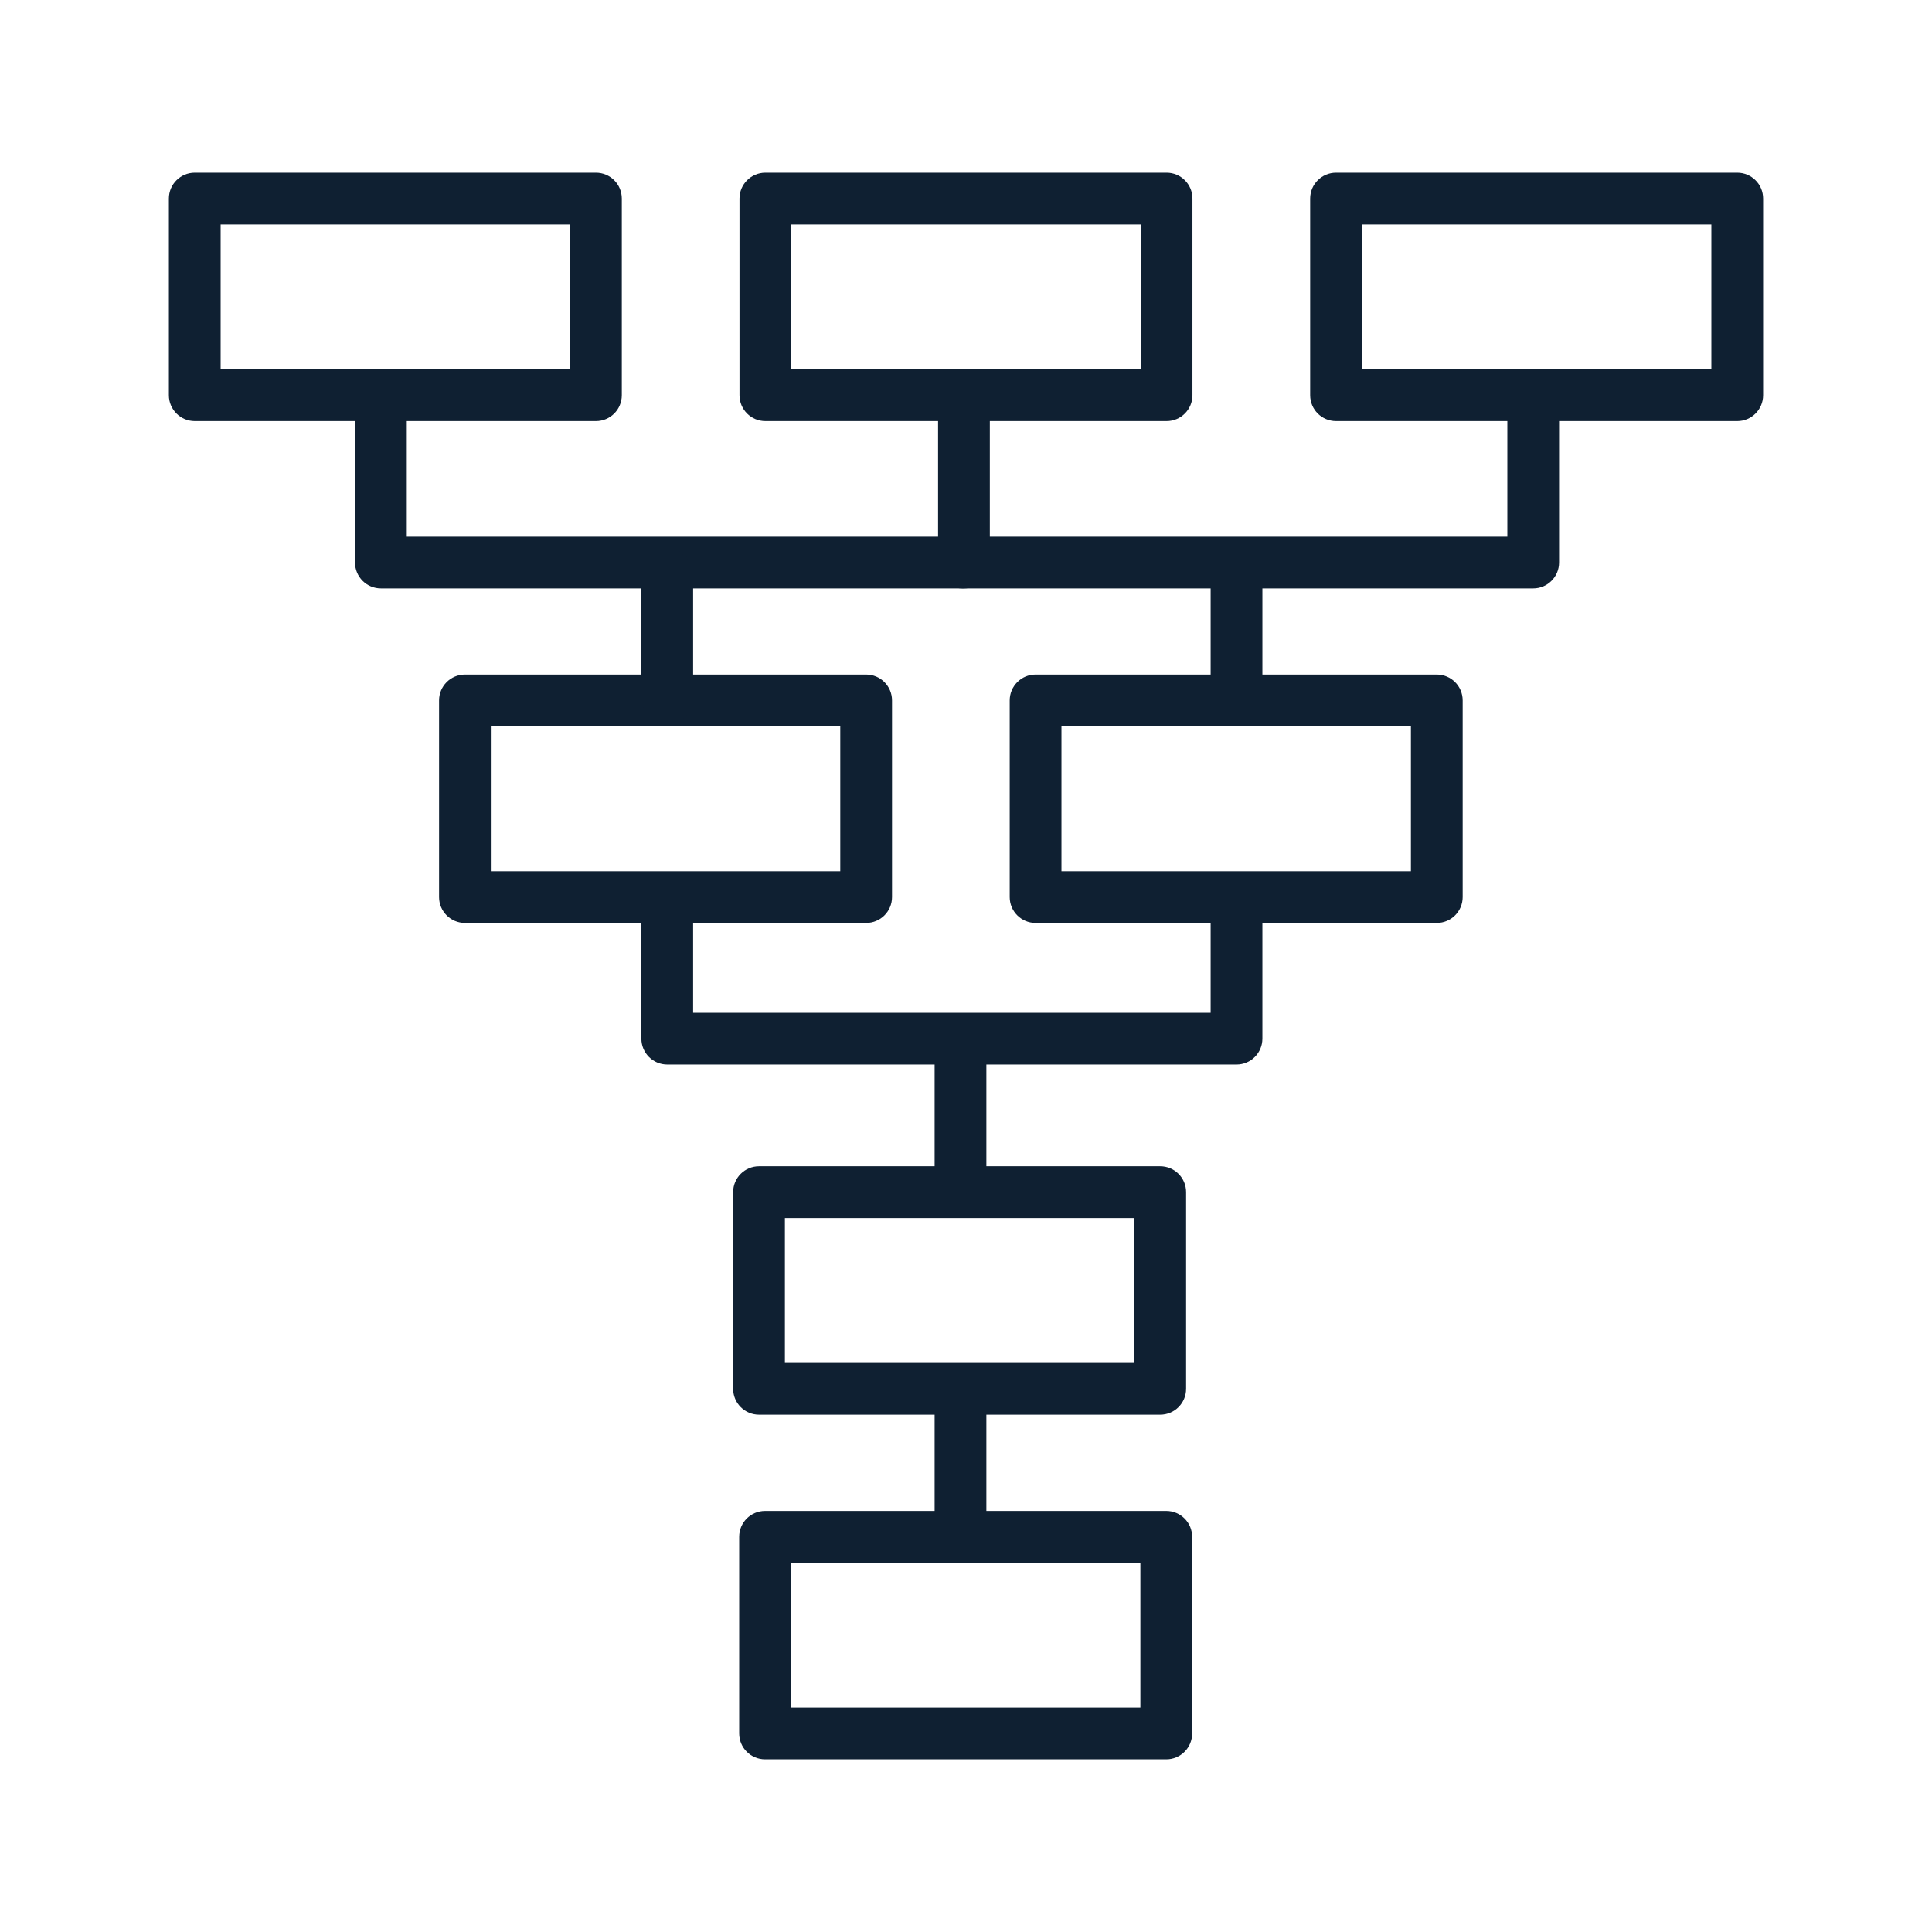
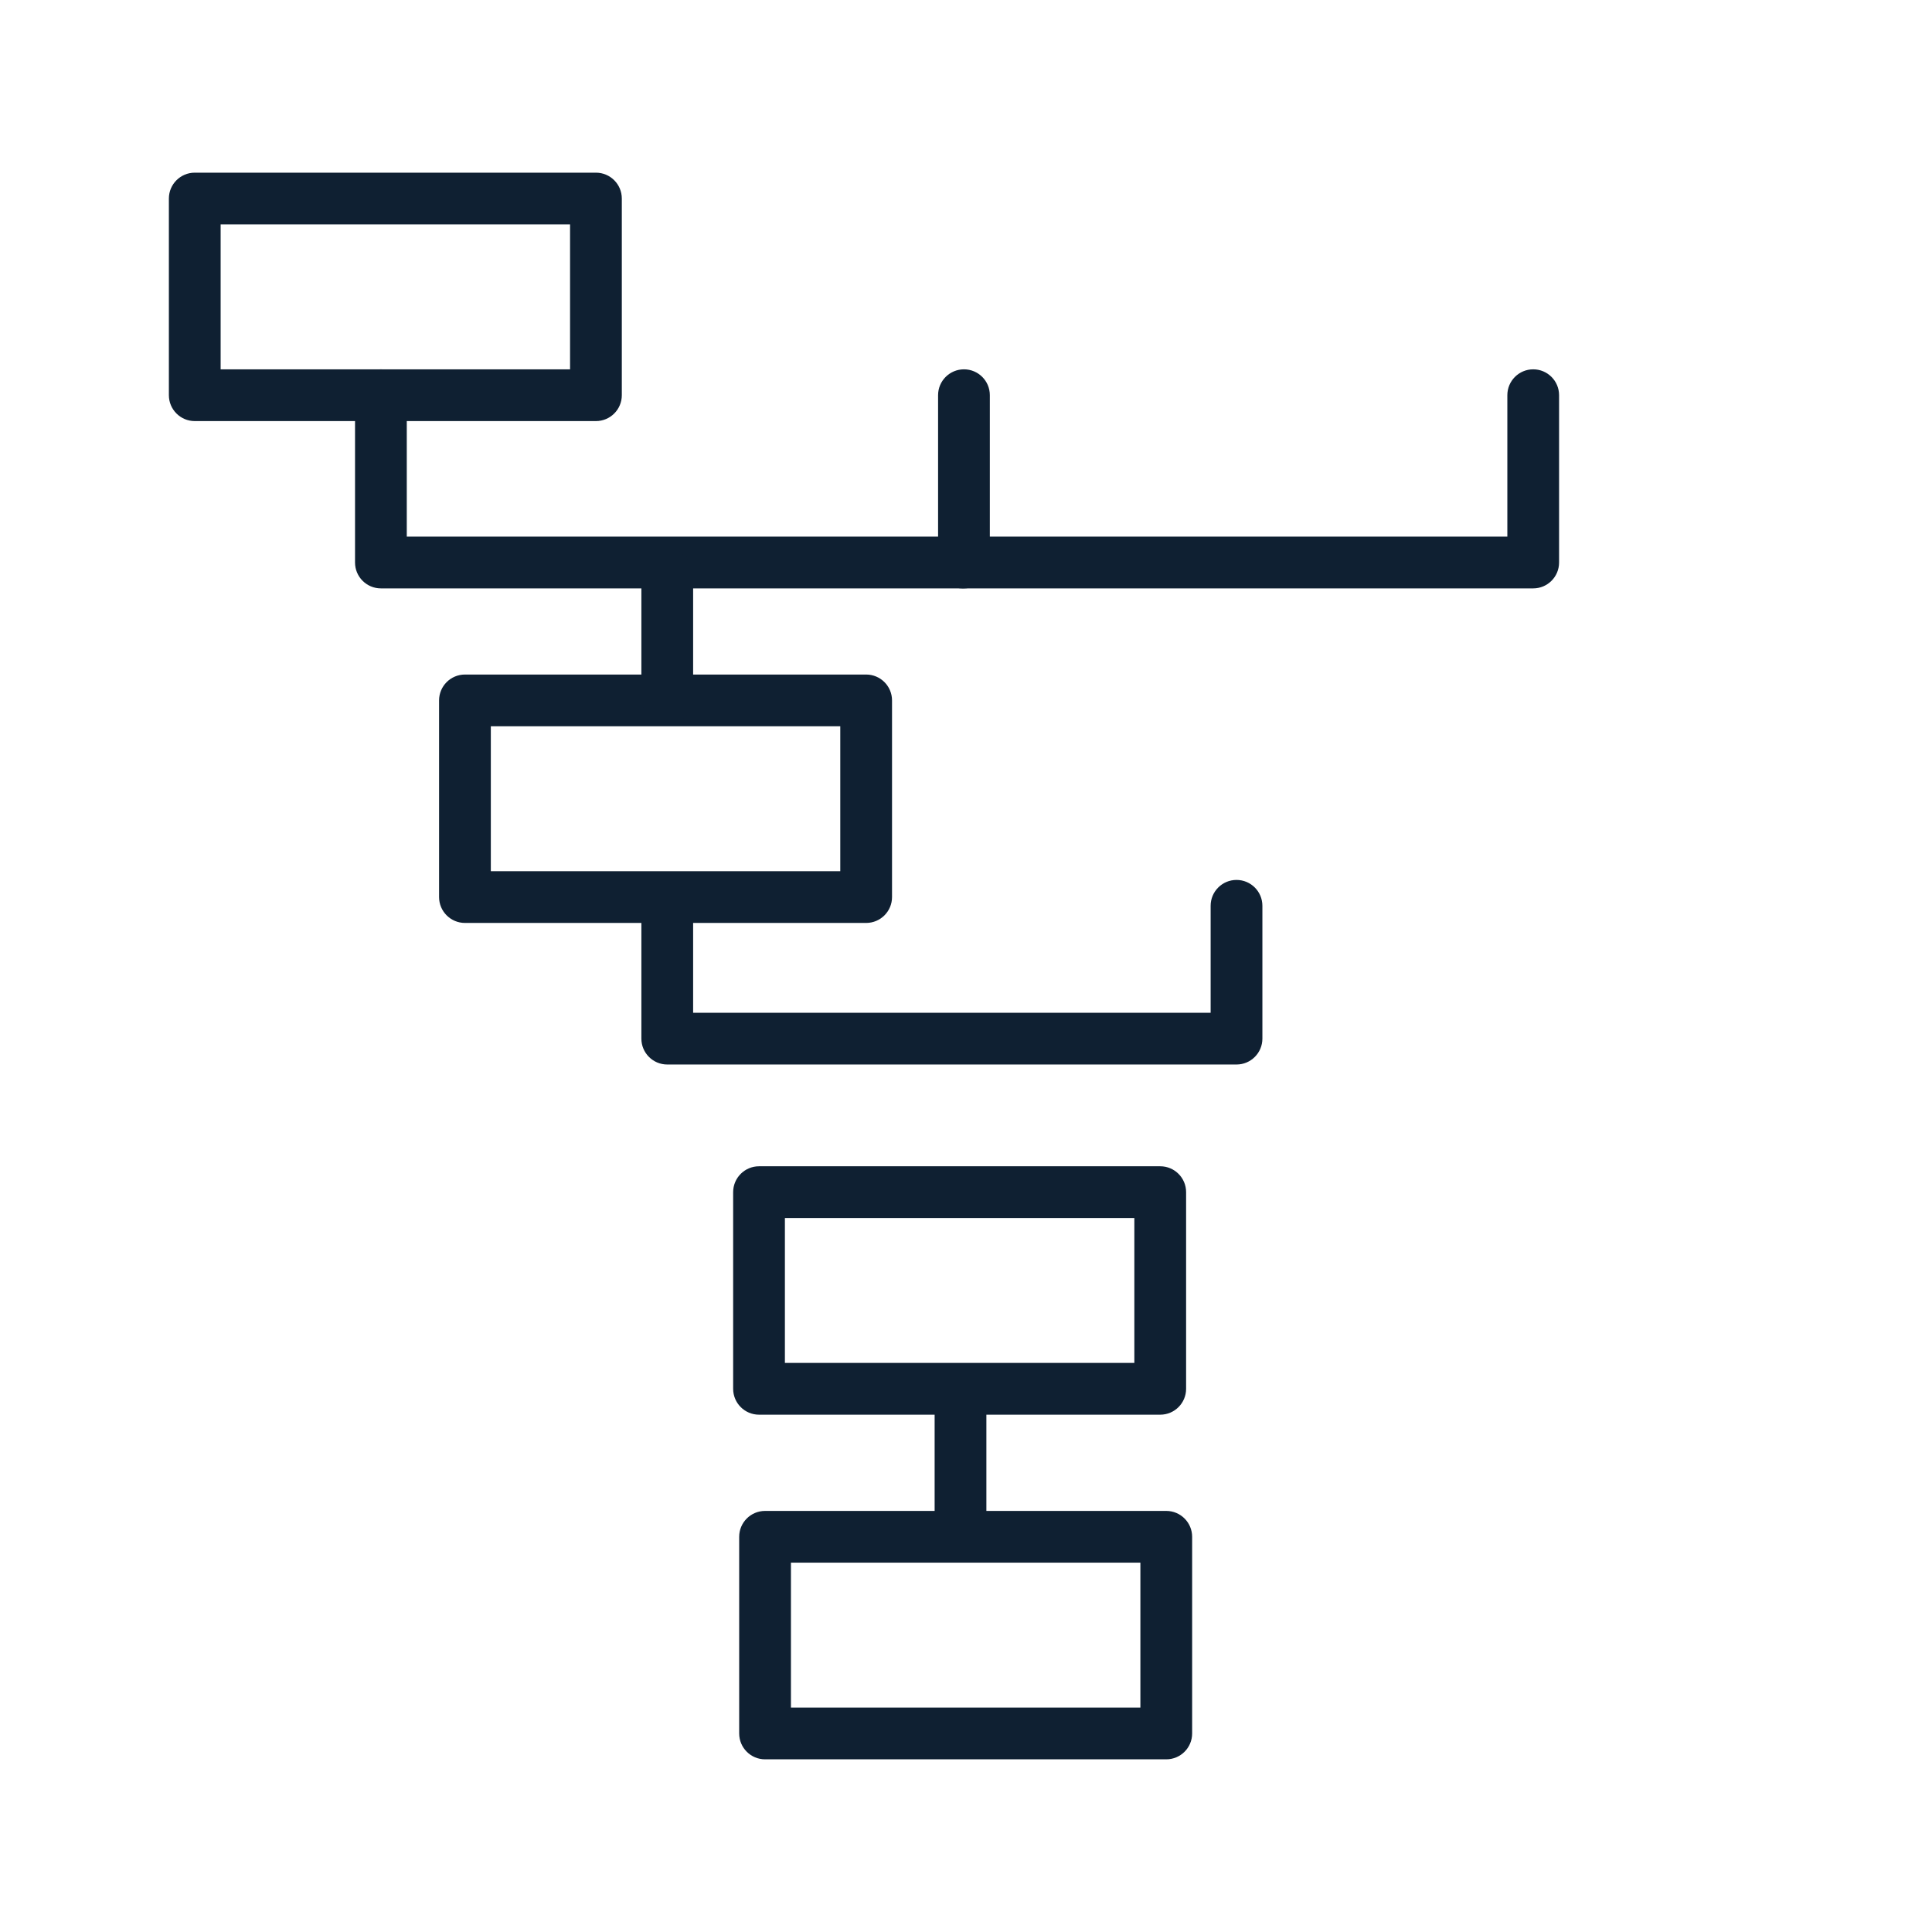
<svg xmlns="http://www.w3.org/2000/svg" width="80" height="80" viewBox="0 0 80 80" fill="none">
  <path d="M24.677 17.436H8.064C7.473 17.436 6.993 16.956 6.993 16.364V8.221C6.993 7.63 7.473 7.15 8.064 7.15H24.677C25.268 7.15 25.748 7.63 25.748 8.221V16.364C25.748 16.956 25.268 17.436 24.677 17.436ZM9.136 15.293H23.605V9.293H9.136V15.293Z" fill="#0F2032" />
-   <path d="M48.306 17.436H31.693C31.101 17.436 30.621 16.956 30.621 16.364V8.221C30.621 7.63 31.101 7.15 31.693 7.15H48.306C48.897 7.15 49.377 7.63 49.377 8.221V16.364C49.377 16.956 48.897 17.436 48.306 17.436ZM32.764 15.293H47.234V9.293H32.764V15.293Z" fill="#0F2032" />
-   <path d="M71.936 17.436H55.323C54.731 17.436 54.251 16.956 54.251 16.364V8.221C54.251 7.63 54.731 7.15 55.323 7.15H71.936C72.527 7.15 73.007 7.63 73.007 8.221V16.364C73.007 16.956 72.527 17.436 71.936 17.436ZM56.394 15.293H70.864V9.293H56.394V15.293Z" fill="#0F2032" />
  <path d="M35.865 38.217H19.253C18.661 38.217 18.181 37.737 18.181 37.146V29.003C18.181 28.411 18.661 27.931 19.253 27.931H35.865C36.457 27.931 36.937 28.411 36.937 29.003V37.146C36.937 37.737 36.457 38.217 35.865 38.217ZM20.324 36.074H34.794V30.074H20.324V36.074Z" fill="#0F2032" />
-   <path d="M59.494 38.217H42.881C42.29 38.217 41.81 37.737 41.81 37.146V29.003C41.81 28.411 42.29 27.931 42.881 27.931H59.494C60.086 27.931 60.566 28.411 60.566 29.003V37.146C60.566 37.737 60.086 38.217 59.494 38.217ZM43.953 36.074H58.423V30.074H43.953V36.074Z" fill="#0F2032" />
  <path d="M48.043 58.579H31.43C30.838 58.579 30.358 58.099 30.358 57.507V49.364C30.358 48.773 30.838 48.293 31.43 48.293H48.043C48.634 48.293 49.114 48.773 49.114 49.364V57.507C49.114 58.099 48.634 58.579 48.043 58.579ZM32.501 56.436H46.971V50.436H32.501V56.436Z" fill="#0F2032" />
  <path d="M48.293 72.85H31.68C31.088 72.85 30.608 72.37 30.608 71.779V63.636C30.608 63.044 31.088 62.564 31.68 62.564H48.293C48.884 62.564 49.364 63.044 49.364 63.636V71.779C49.364 72.37 48.884 72.85 48.293 72.85ZM32.751 70.707H47.221V64.707H32.751V70.707Z" fill="#0F2032" />
  <path d="M39.916 24.364H15.773C15.181 24.364 14.701 23.884 14.701 23.293V16.364C14.701 15.773 15.181 15.293 15.773 15.293C16.364 15.293 16.844 15.773 16.844 16.364V22.221H38.844V16.364C38.844 15.773 39.324 15.293 39.916 15.293C40.507 15.293 40.987 15.773 40.987 16.364V23.293C40.987 23.884 40.507 24.364 39.916 24.364Z" fill="#0F2032" />
  <path d="M51.201 44.079H27.63C27.038 44.079 26.558 43.599 26.558 43.007V37.507C26.558 36.916 27.038 36.436 27.63 36.436C28.221 36.436 28.701 36.916 28.701 37.507V41.936H50.13V37.507C50.13 36.916 50.61 36.436 51.201 36.436C51.793 36.436 52.273 36.916 52.273 37.507V43.007C52.273 43.599 51.793 44.079 51.201 44.079Z" fill="#0F2032" />
  <path d="M63.487 24.364H39.844C39.253 24.364 38.773 23.884 38.773 23.293C38.773 22.701 39.253 22.221 39.844 22.221H62.416V16.364C62.416 15.773 62.895 15.293 63.487 15.293C64.078 15.293 64.558 15.773 64.558 16.364V23.293C64.558 23.884 64.078 24.364 63.487 24.364Z" fill="#0F2032" />
  <path d="M27.63 30.007C27.038 30.007 26.558 29.527 26.558 28.936V23.793C26.558 23.201 27.038 22.721 27.63 22.721C28.221 22.721 28.701 23.201 28.701 23.793V28.936C28.701 29.527 28.221 30.007 27.63 30.007Z" fill="#0F2032" />
-   <path d="M39.773 49.436C39.181 49.436 38.701 48.956 38.701 48.364V43.221C38.701 42.63 39.181 42.15 39.773 42.15C40.364 42.15 40.844 42.63 40.844 43.221V48.364C40.844 48.956 40.364 49.436 39.773 49.436Z" fill="#0F2032" />
  <path d="M39.773 64.436C39.181 64.436 38.701 63.956 38.701 63.364V58.221C38.701 57.63 39.181 57.15 39.773 57.15C40.364 57.15 40.844 57.63 40.844 58.221V63.364C40.844 63.956 40.364 64.436 39.773 64.436Z" fill="#0F2032" />
-   <path d="M51.201 30.007C50.61 30.007 50.13 29.527 50.13 28.936V23.793C50.13 23.201 50.61 22.721 51.201 22.721C51.793 22.721 52.273 23.201 52.273 23.793V28.936C52.273 29.527 51.793 30.007 51.201 30.007Z" fill="#0F2032" />
</svg>